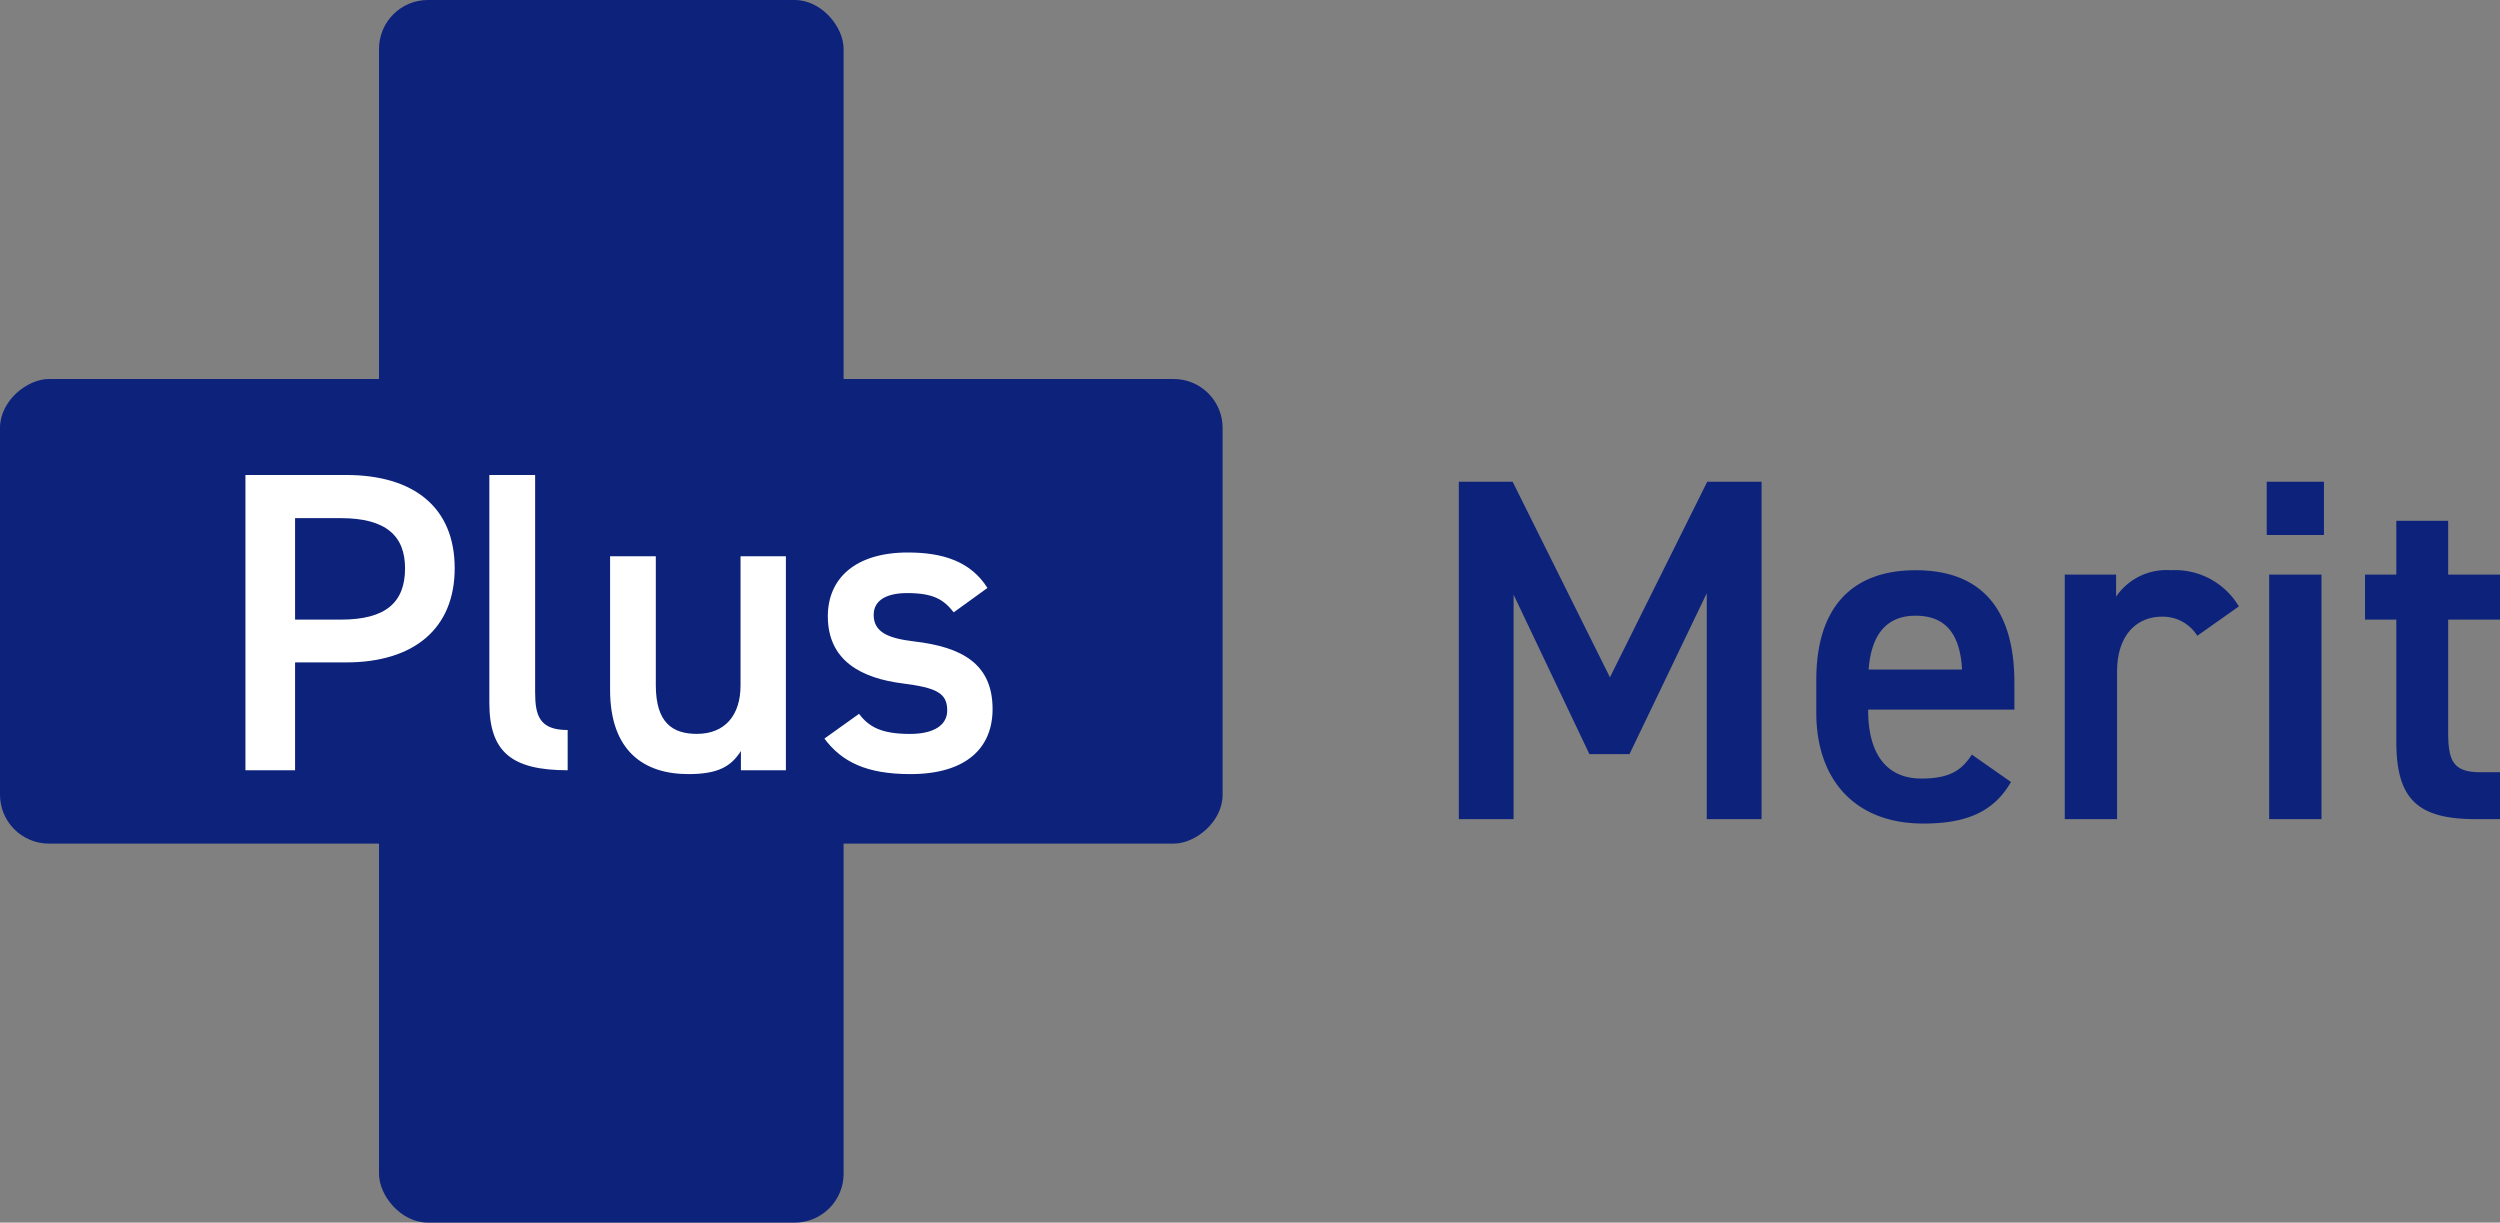
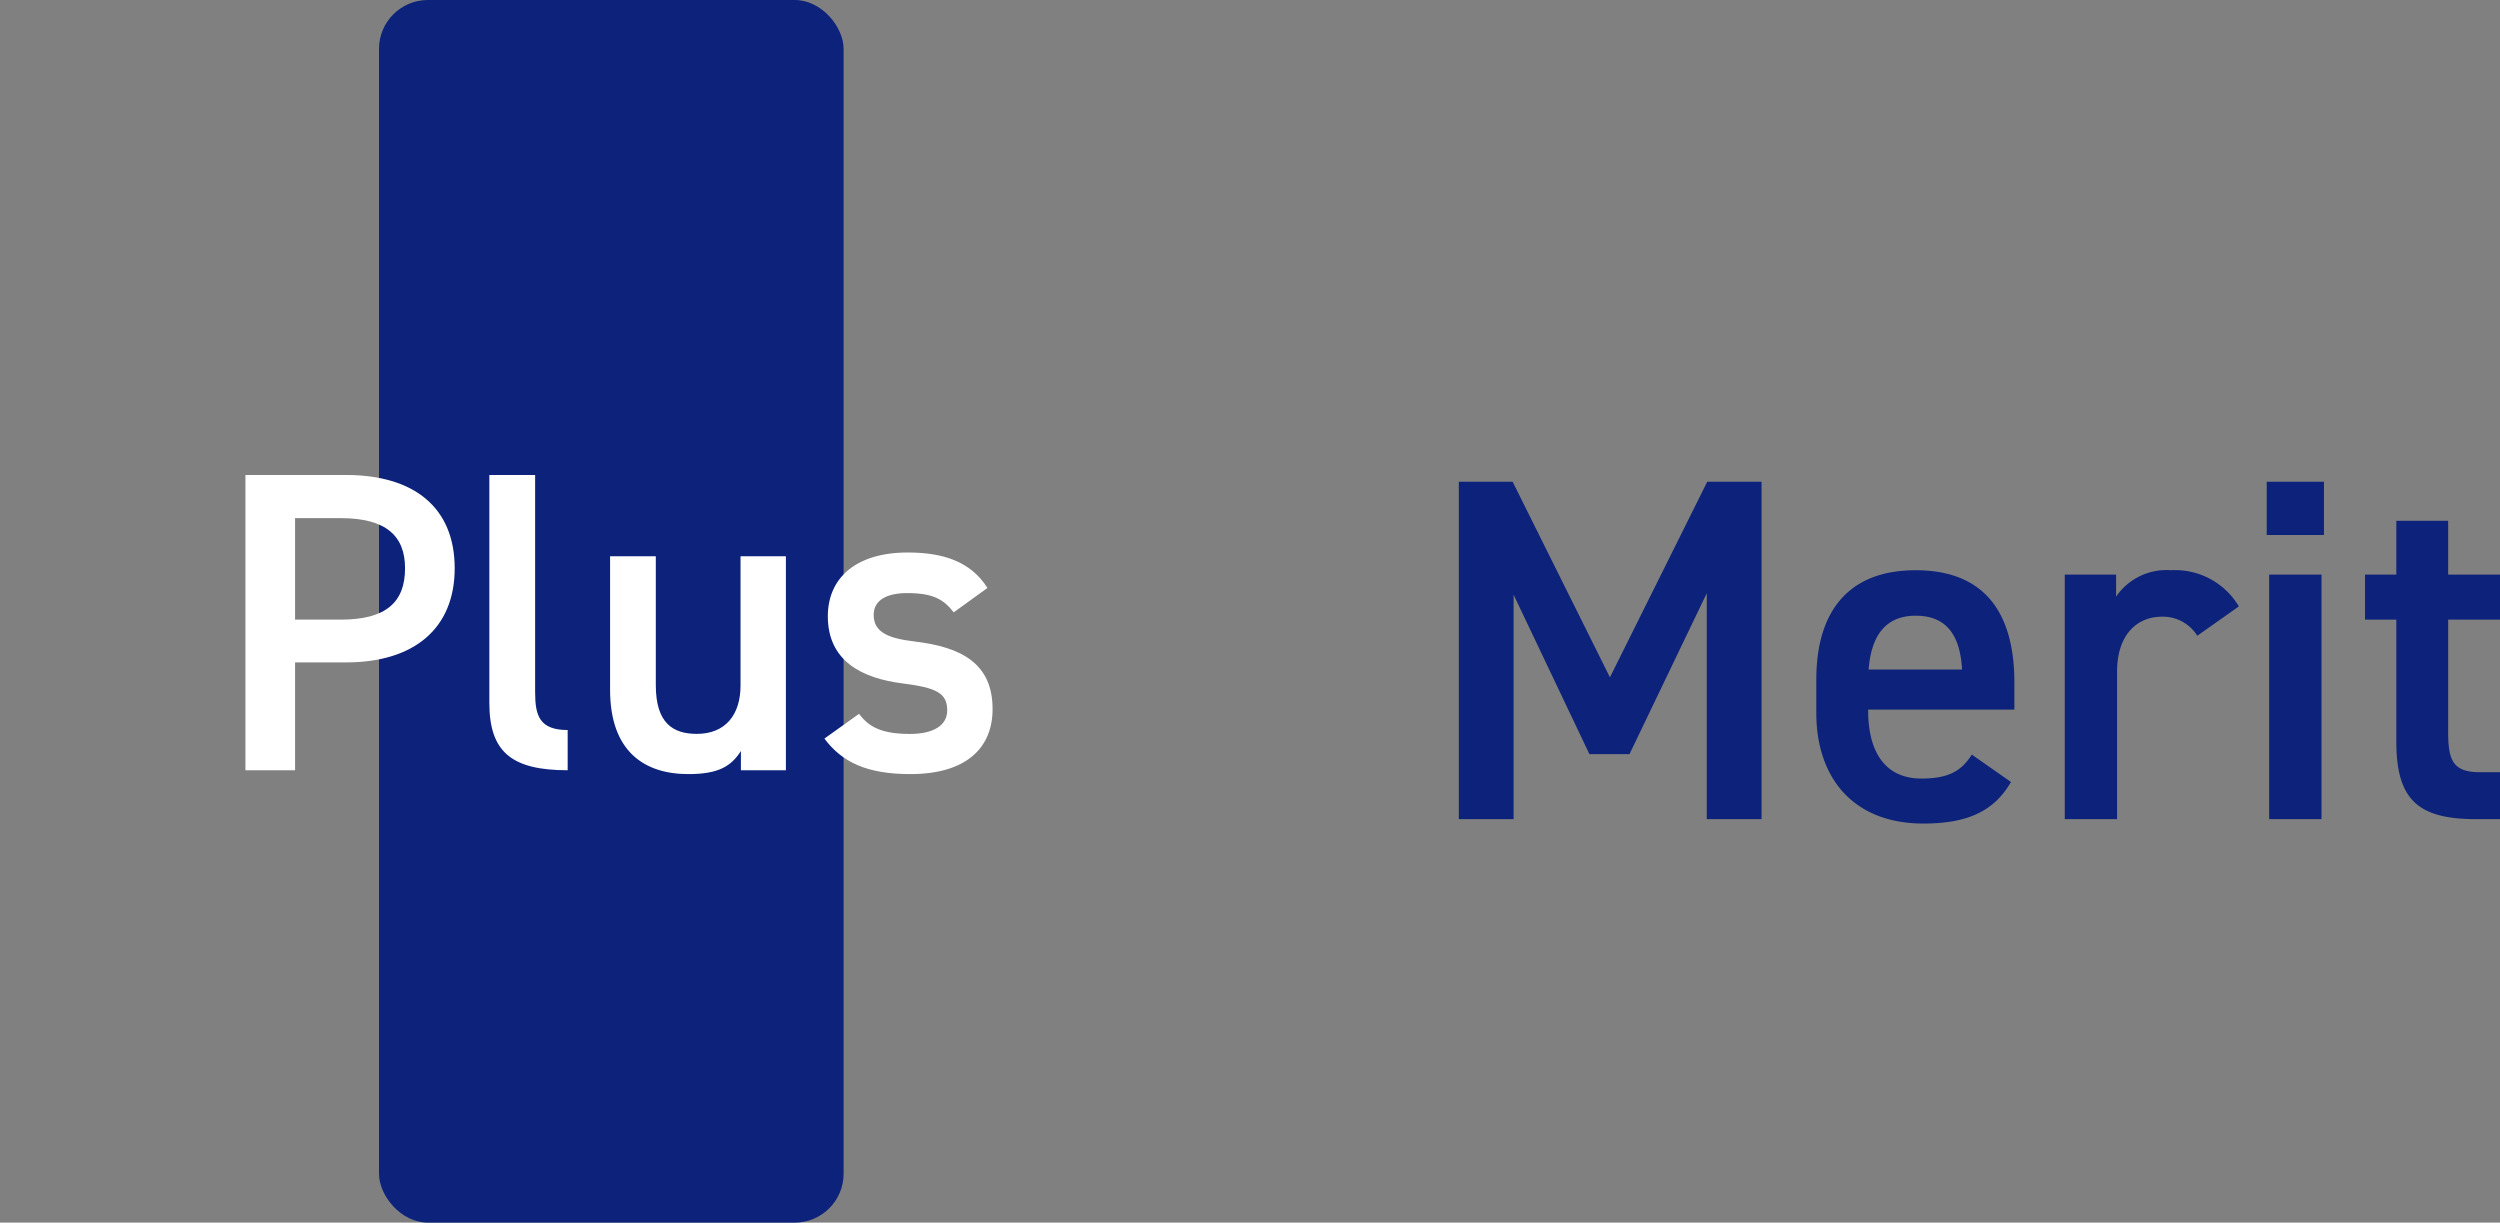
<svg xmlns="http://www.w3.org/2000/svg" width="204.48" height="100" viewBox="0 0 204.48 100">
  <rect x="0" y="0" width="204.48" height="100" fill="#808080" stroke="none" />
  <g id="グループ_7665" data-name="グループ 7665" transform="translate(-633 -8776)">
    <g id="グループ_3308" data-name="グループ 3308" transform="translate(-2 -105)">
      <rect id="長方形_980" data-name="長方形 980" width="38" height="100" rx="4" transform="translate(666 8881)" fill="#0c227b" />
-       <rect id="長方形_981" data-name="長方形 981" width="38" height="100" rx="4" transform="translate(735 8912) rotate(90)" fill="#0c227b" />
    </g>
    <path id="パス_26821" data-name="パス 26821" d="M-21.7-8.82c5.6,0,8.89-2.8,8.89-7.7,0-4.97-3.325-7.63-8.89-7.63h-8.225V0h4.06V-8.82Zm-4.165-3.5v-8.3h3.745c3.71,0,5.25,1.47,5.25,4.1,0,2.765-1.54,4.2-5.25,4.2ZM-9.975-5.5C-9.975-1.47-8.12,0-3.57,0V-3.29c-2.31,0-2.66-1.19-2.66-3.08V-24.15H-9.975Zm24.255-12H10.57V-6.93c0,2.415-1.26,3.955-3.57,3.955-1.96,0-3.36-.875-3.36-3.99V-17.5H-.1V-6.58C-.1-1.54,2.7.315,6.3.315c2.45,0,3.5-.63,4.3-1.89V0H14.28Zm16.485,2.59c-1.365-2.17-3.64-2.9-6.51-2.9-4.27,0-6.545,2.1-6.545,5.215,0,3.675,2.8,5.075,6.125,5.495,2.73.35,3.64.77,3.64,2.205,0,1.225-1.12,1.925-3.045,1.925-2.31,0-3.36-.56-4.165-1.645L17.43-2.59C18.865-.665,20.9.315,24.465.315c4.515,0,6.72-2.1,6.72-5.32,0-3.71-2.52-5.075-6.4-5.53-2.03-.245-3.325-.7-3.325-2.17,0-1.26,1.155-1.785,2.73-1.785,2.1,0,2.975.49,3.815,1.575Z" transform="translate(683 8839)" fill="#fff" />
    <path id="パス_26822" data-name="パス 26822" d="M-37.28-27.6h-4.4V0h4.48V-18.36L-31-5.32h3.28l6.32-13.16V0h4.48V-27.6h-4.44l-7.96,16ZM.28-5.28c-.8,1.24-1.76,1.96-4.12,1.96C-7-3.32-8.2-5.76-8.2-8.88v-.08H3.76v-2.2c0-5.92-2.6-9.2-8.08-9.2-5.24,0-8.12,3.08-8.12,8.96v2.72C-12.44-3.36-9.4.36-3.68.36c3.52,0,5.76-.96,7.16-3.4Zm-4.6-11.36c2.44,0,3.64,1.48,3.8,4.4H-8.16C-7.96-14.96-6.8-16.64-4.32-16.64Zm26.44-.76a6.063,6.063,0,0,0-5.56-2.96,4.983,4.983,0,0,0-4.48,2.16V-20H7.88V0h4.28V-12.08c0-2.88,1.52-4.48,3.68-4.48A3.315,3.315,0,0,1,18.72-15ZM24.6,0h4.28V-20H24.6Zm-.2-23.24h4.68V-27.6H24.4Zm8.04,6.92H35v9.96C35-1.64,36.72,0,41.52,0h1.96V-3.84H41.84c-2.24,0-2.6-1-2.6-3.32v-9.16h4.24V-20H39.24v-4.4H35V-20H32.44Z" transform="translate(794 8843)" fill="#0c227b" />
  </g>
</svg>